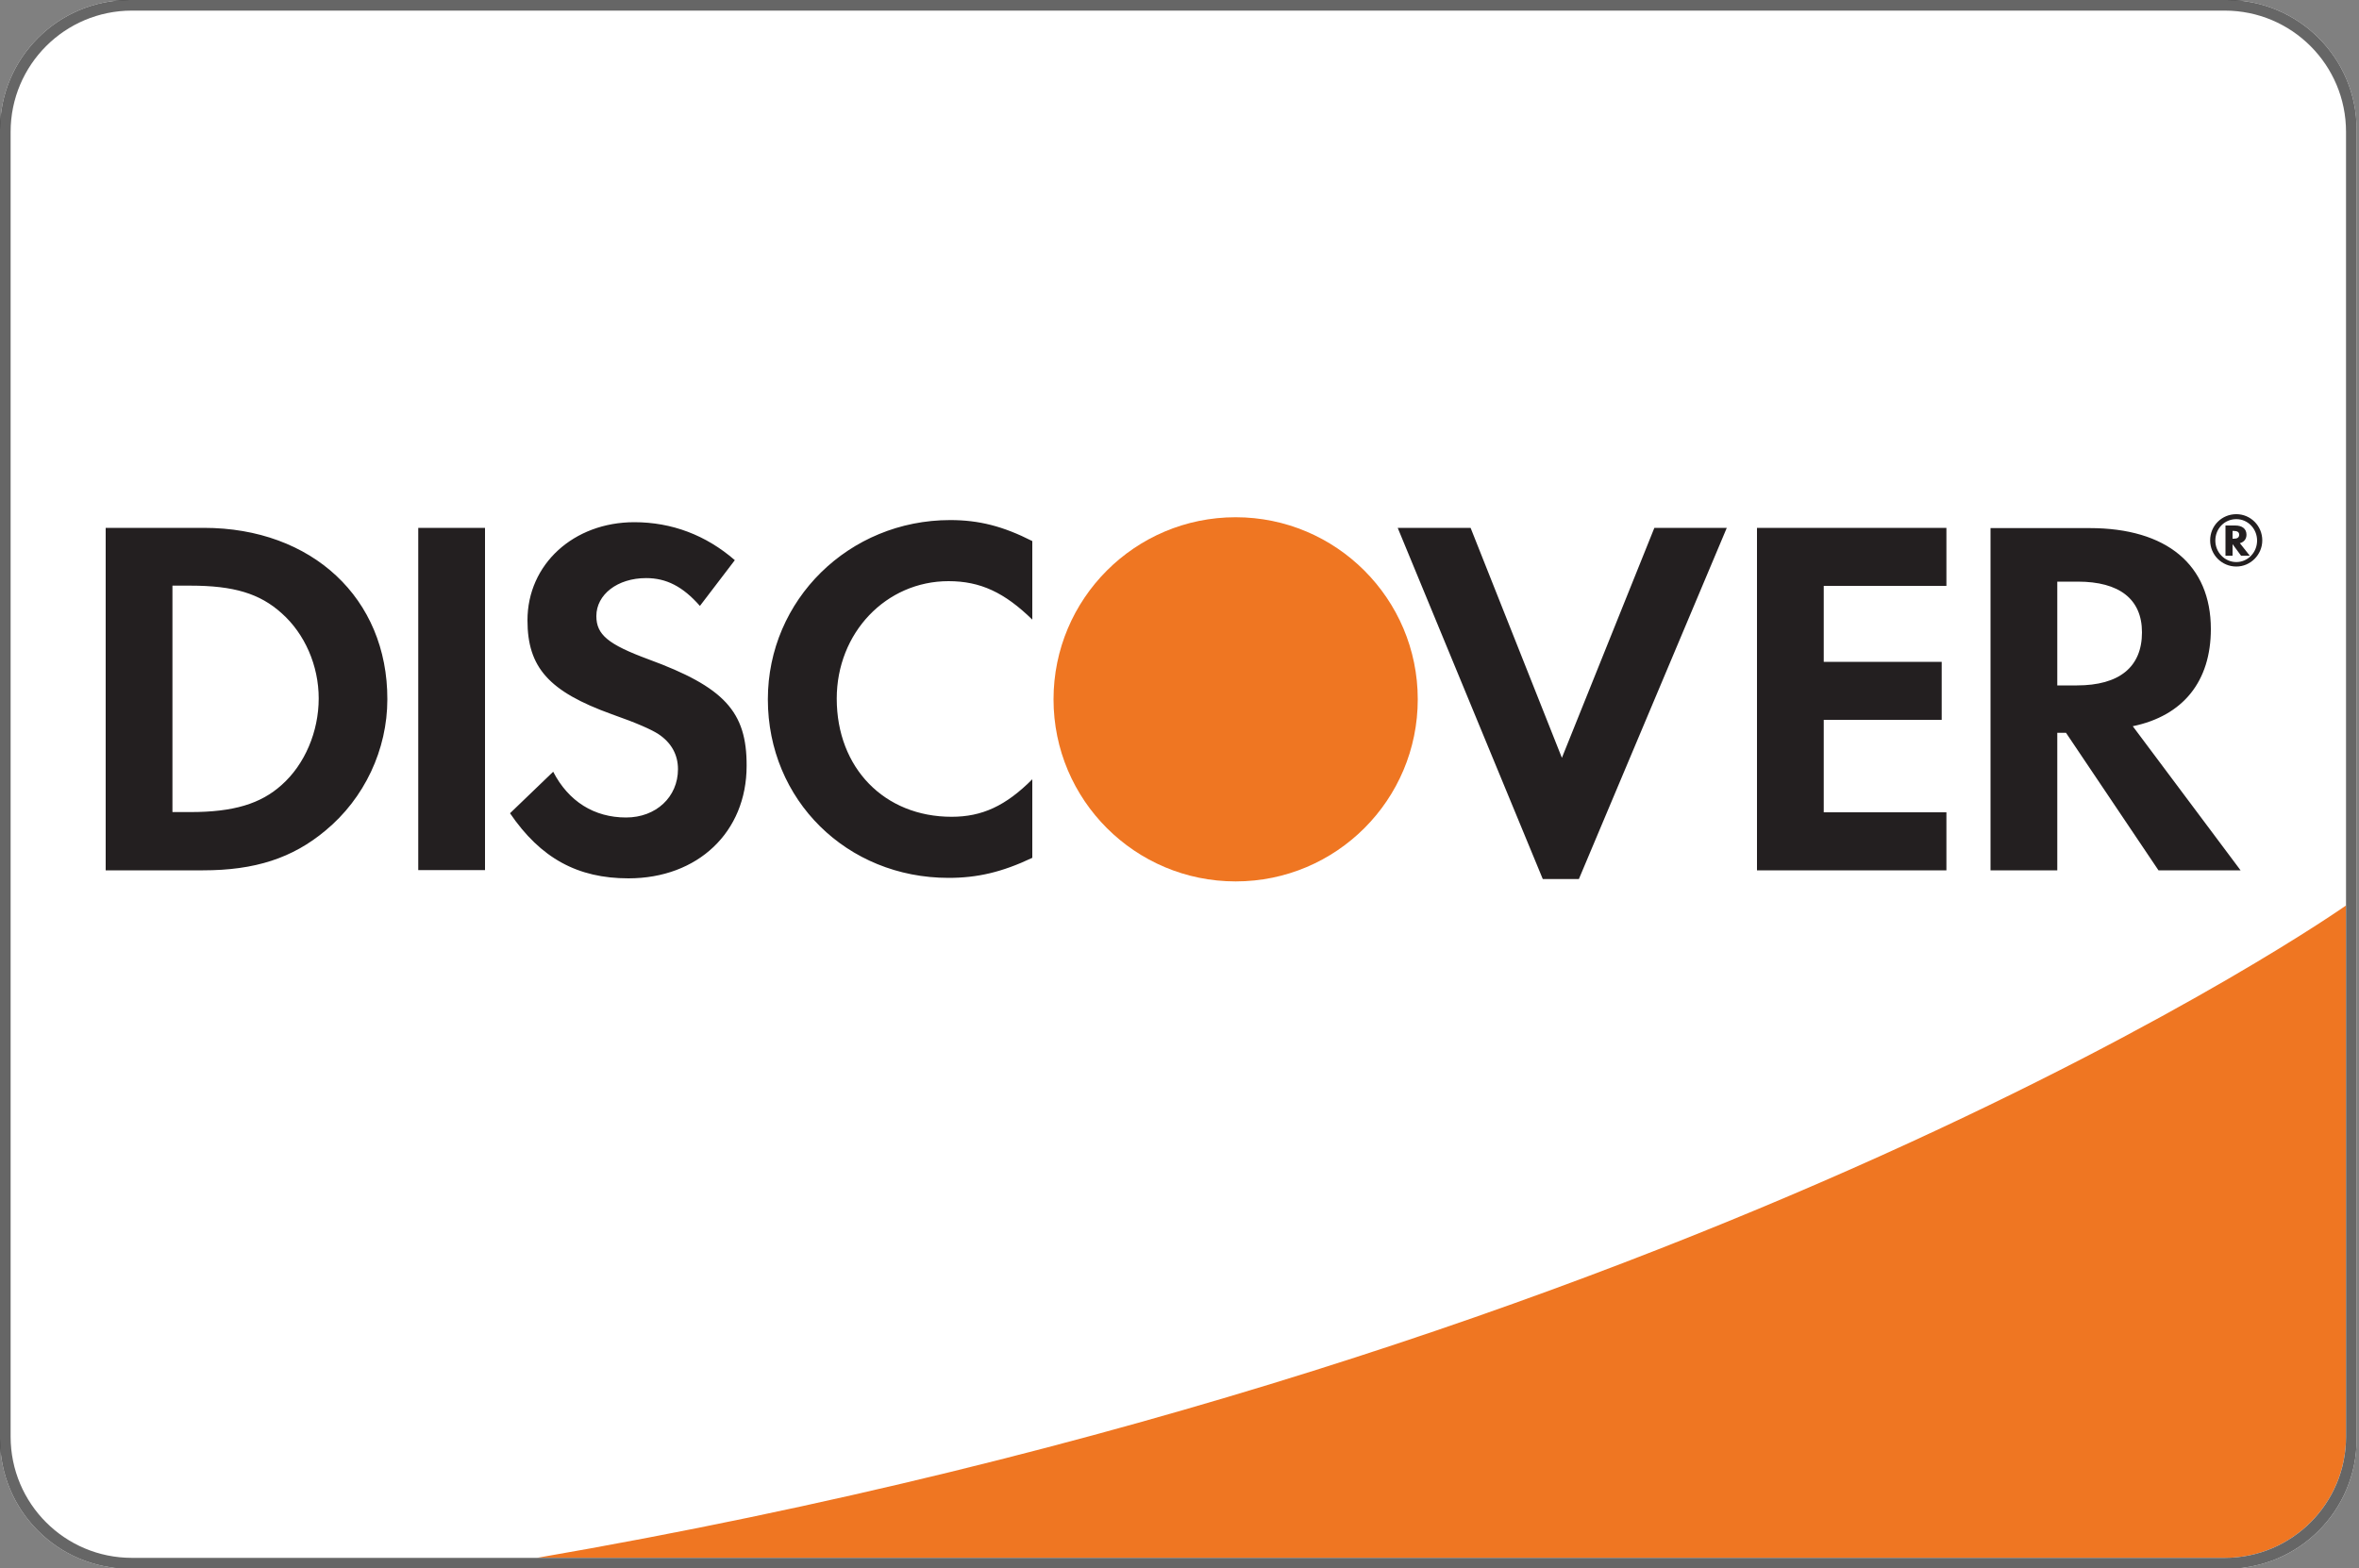
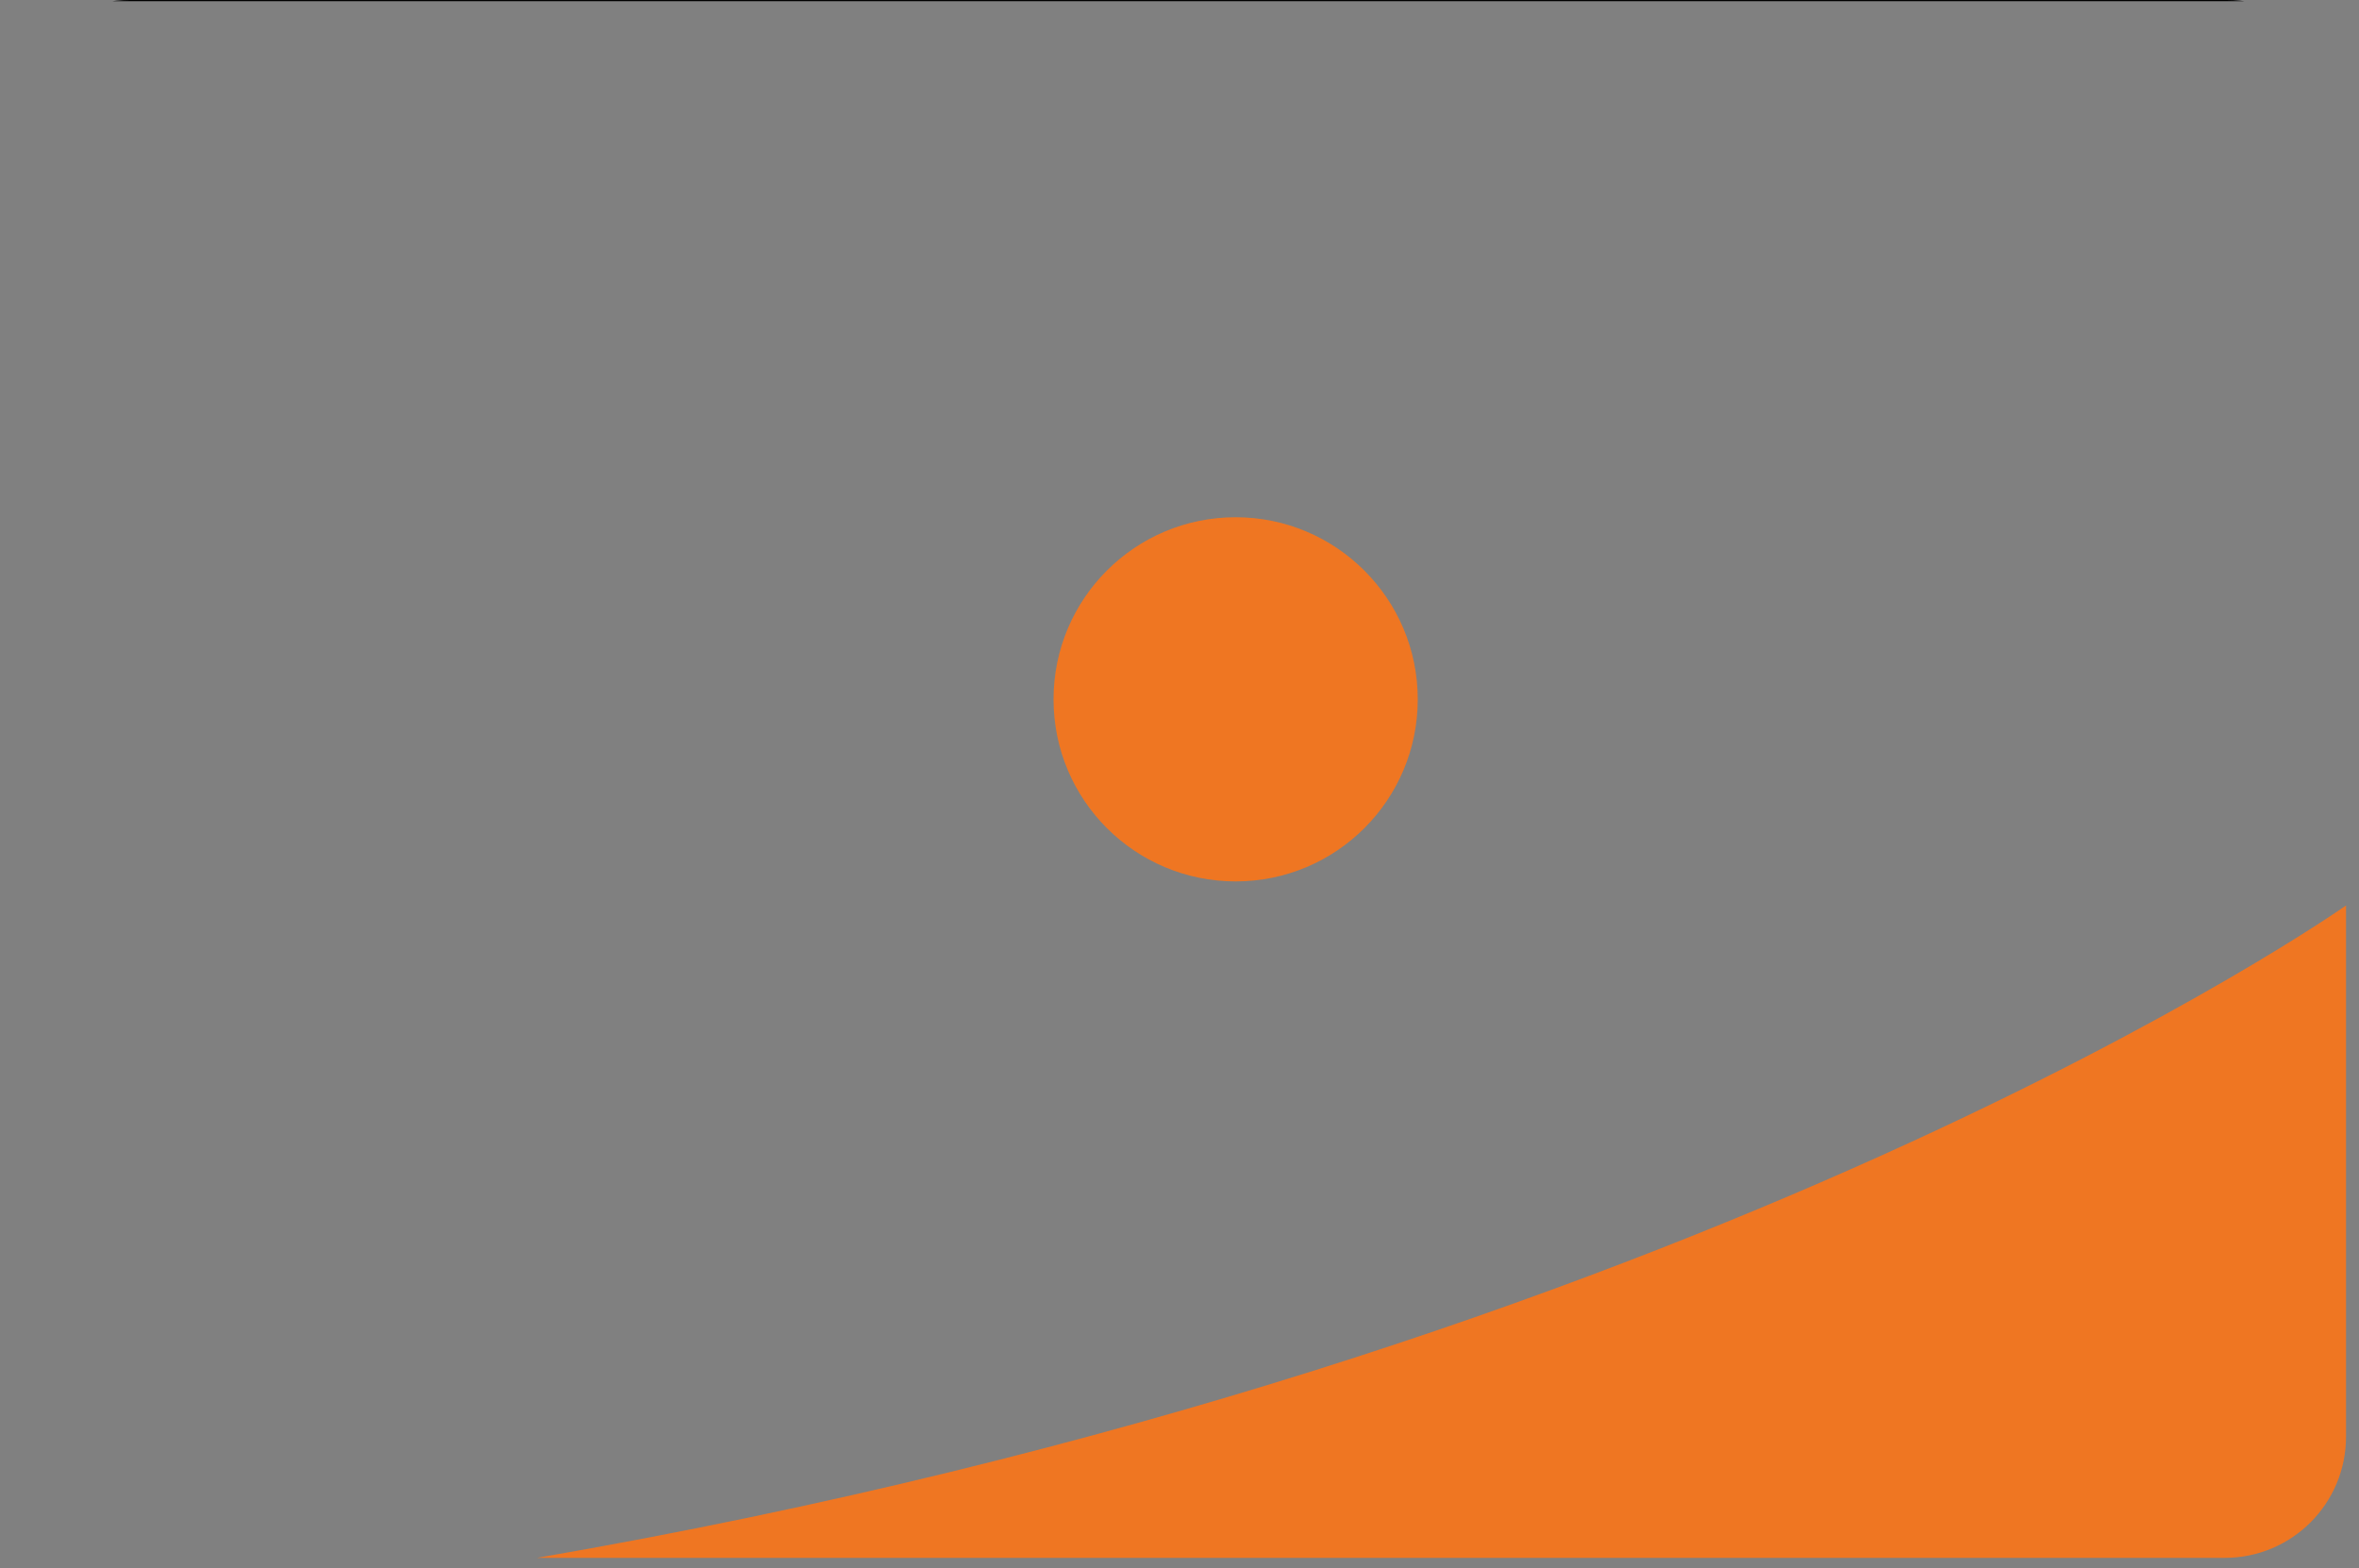
<svg xmlns="http://www.w3.org/2000/svg" xmlns:xlink="http://www.w3.org/1999/xlink" id="glyphs" viewBox="0 0 1000 665">
  <rect x="0" y="0" width="1000" height="665" fill="#808080" stroke="none" />
  <style>.st0{clip-path:url(#SVGID_2_);} .st1{fill:#FFFFFF;stroke:#000000;stroke-miterlimit:10;} .st2{fill:#EF7622;} .st3{fill:#231F20;} .st4{fill:#666666;}</style>
  <g id="Card_Frame">
    <defs>
      <path id="SVGID_1_" d="M944 665.1H55c-30.4 0-55-24.6-55-55V55C0 24.6 24.6 0 55 0h889c30.4 0 55 24.6 55 55v555.1c0 30.4-24.6 55-55 55z" />
    </defs>
    <clipPath id="SVGID_2_">
      <use xlink:href="#SVGID_1_" overflow="visible" />
    </clipPath>
    <g id="Discover" class="st0">
-       <path class="st1" d="M0 0h1000v665.1H0z" id="Layer_4" />
+       <path class="st1" d="M0 0h1000H0z" id="Layer_4" />
      <g id="Discover-2of2">
        <path class="st2" d="M601 296.5c0 42.6-34.5 77.2-77.2 77.2-42.6 0-77.2-34.5-77.2-77.2 0-42.6 34.5-77.2 77.2-77.2 42.6 0 77.2 34.6 77.2 77.2zM227.6 660.5h715.5c28.4 0 51.4-23 51.4-51.4V383.9S723.6 575 227.6 660.5z" />
      </g>
      <g id="Discover-1of2">
-         <path class="st3" d="M86.4 223.8H44.8V369h41.3c22 0 37.9-5.2 51.8-16.8 16.6-13.7 26.3-34.4 26.3-55.7.1-42.8-31.9-72.7-77.8-72.7zm33 109c-8.9 8-20.4 11.5-38.7 11.5h-7.6v-96h7.6c18.3 0 29.4 3.3 38.7 11.7 9.8 8.7 15.7 22.2 15.7 36.1 0 14.1-5.9 28-15.7 36.7zM177.3 223.8h28.3v145.1h-28.3zM274.8 279.5c-17-6.3-22-10.4-22-18.3 0-9.1 8.9-16.1 21.1-16.1 8.5 0 15.5 3.5 22.8 11.8l14.8-19.4c-12.2-10.6-26.7-16.1-42.6-16.1-25.7 0-45.3 17.8-45.3 41.6 0 20 9.1 30.2 35.7 39.8 11.1 3.9 16.7 6.5 19.6 8.3 5.7 3.7 8.5 8.9 8.5 15 0 11.8-9.3 20.5-22 20.5-13.5 0-24.4-6.8-30.9-19.4l-18.3 17.6c13 19.1 28.7 27.6 50.2 27.6 29.4 0 50.1-19.6 50.1-47.7.1-23-9.5-33.4-41.7-45.2zM325.5 296.5c0 42.7 33.5 75.7 76.6 75.7 12.2 0 22.6-2.4 35.5-8.5v-33.3c-11.3 11.3-21.3 15.9-34.2 15.9-28.5 0-48.7-20.7-48.7-50.1 0-27.9 20.9-49.8 47.4-49.8 13.5 0 23.7 4.8 35.5 16.3v-33.3c-12.4-6.3-22.6-8.9-34.8-8.9-42.9 0-77.3 33.8-77.3 76zM662.1 321.3l-38.7-97.5h-30.9L654 372.7h15.3L732 223.8h-30.7zM744.8 369h80.3v-24.6h-52v-39.2h50v-24.6h-50v-32.2h52v-24.6h-80.3zM937.2 266.7c0-27.2-18.7-42.8-51.4-42.8h-42V369h28.3v-58.3h3.7L915 369h34.8l-45.7-61.1c21.3-4.4 33.1-19 33.1-41.2zm-56.8 23.9h-8.3v-44h8.7c17.6 0 27.2 7.4 27.2 21.5 0 14.7-9.6 22.5-27.6 22.5zM952.3 226.7c0-2.5-1.8-3.9-4.8-3.9h-4.1v12.8h3v-4.9l3.6 4.9h3.7l-4.2-5.3c1.8-.5 2.8-1.8 2.8-3.6zm-5.4 1.7h-.5v-3.3h.5c1.5 0 2.3.5 2.3 1.6 0 1.2-.8 1.7-2.3 1.7z" />
-         <path class="st3" d="M948 218c-6.2 0-11.1 4.9-11.1 11.1 0 6.2 5 11.1 11.1 11.1 6 0 11-5 11-11.1s-4.9-11.1-11-11.1zm0 20.3c-4.9 0-8.9-4.1-8.9-9.1 0-5.1 3.9-9.1 8.9-9.1 4.9 0 8.8 4.1 8.8 9.1s-3.9 9.1-8.8 9.1z" />
-       </g>
-       <path class="st4" d="M944 665.1H55c-30.4 0-55-24.6-55-55V55C0 24.6 24.6 0 55 0h889c30.4 0 55 24.6 55 55v555.1c0 30.4-24.6 55-55 55zm50.5-55.9V55.9c0-28.4-23-51.4-51.4-51.4H55.9c-28.4 0-51.4 23-51.4 51.4v553.2c0 28.4 23 51.4 51.4 51.4h887.2c28.4 0 51.4-23 51.4-51.3z" />
+         </g>
    </g>
  </g>
</svg>